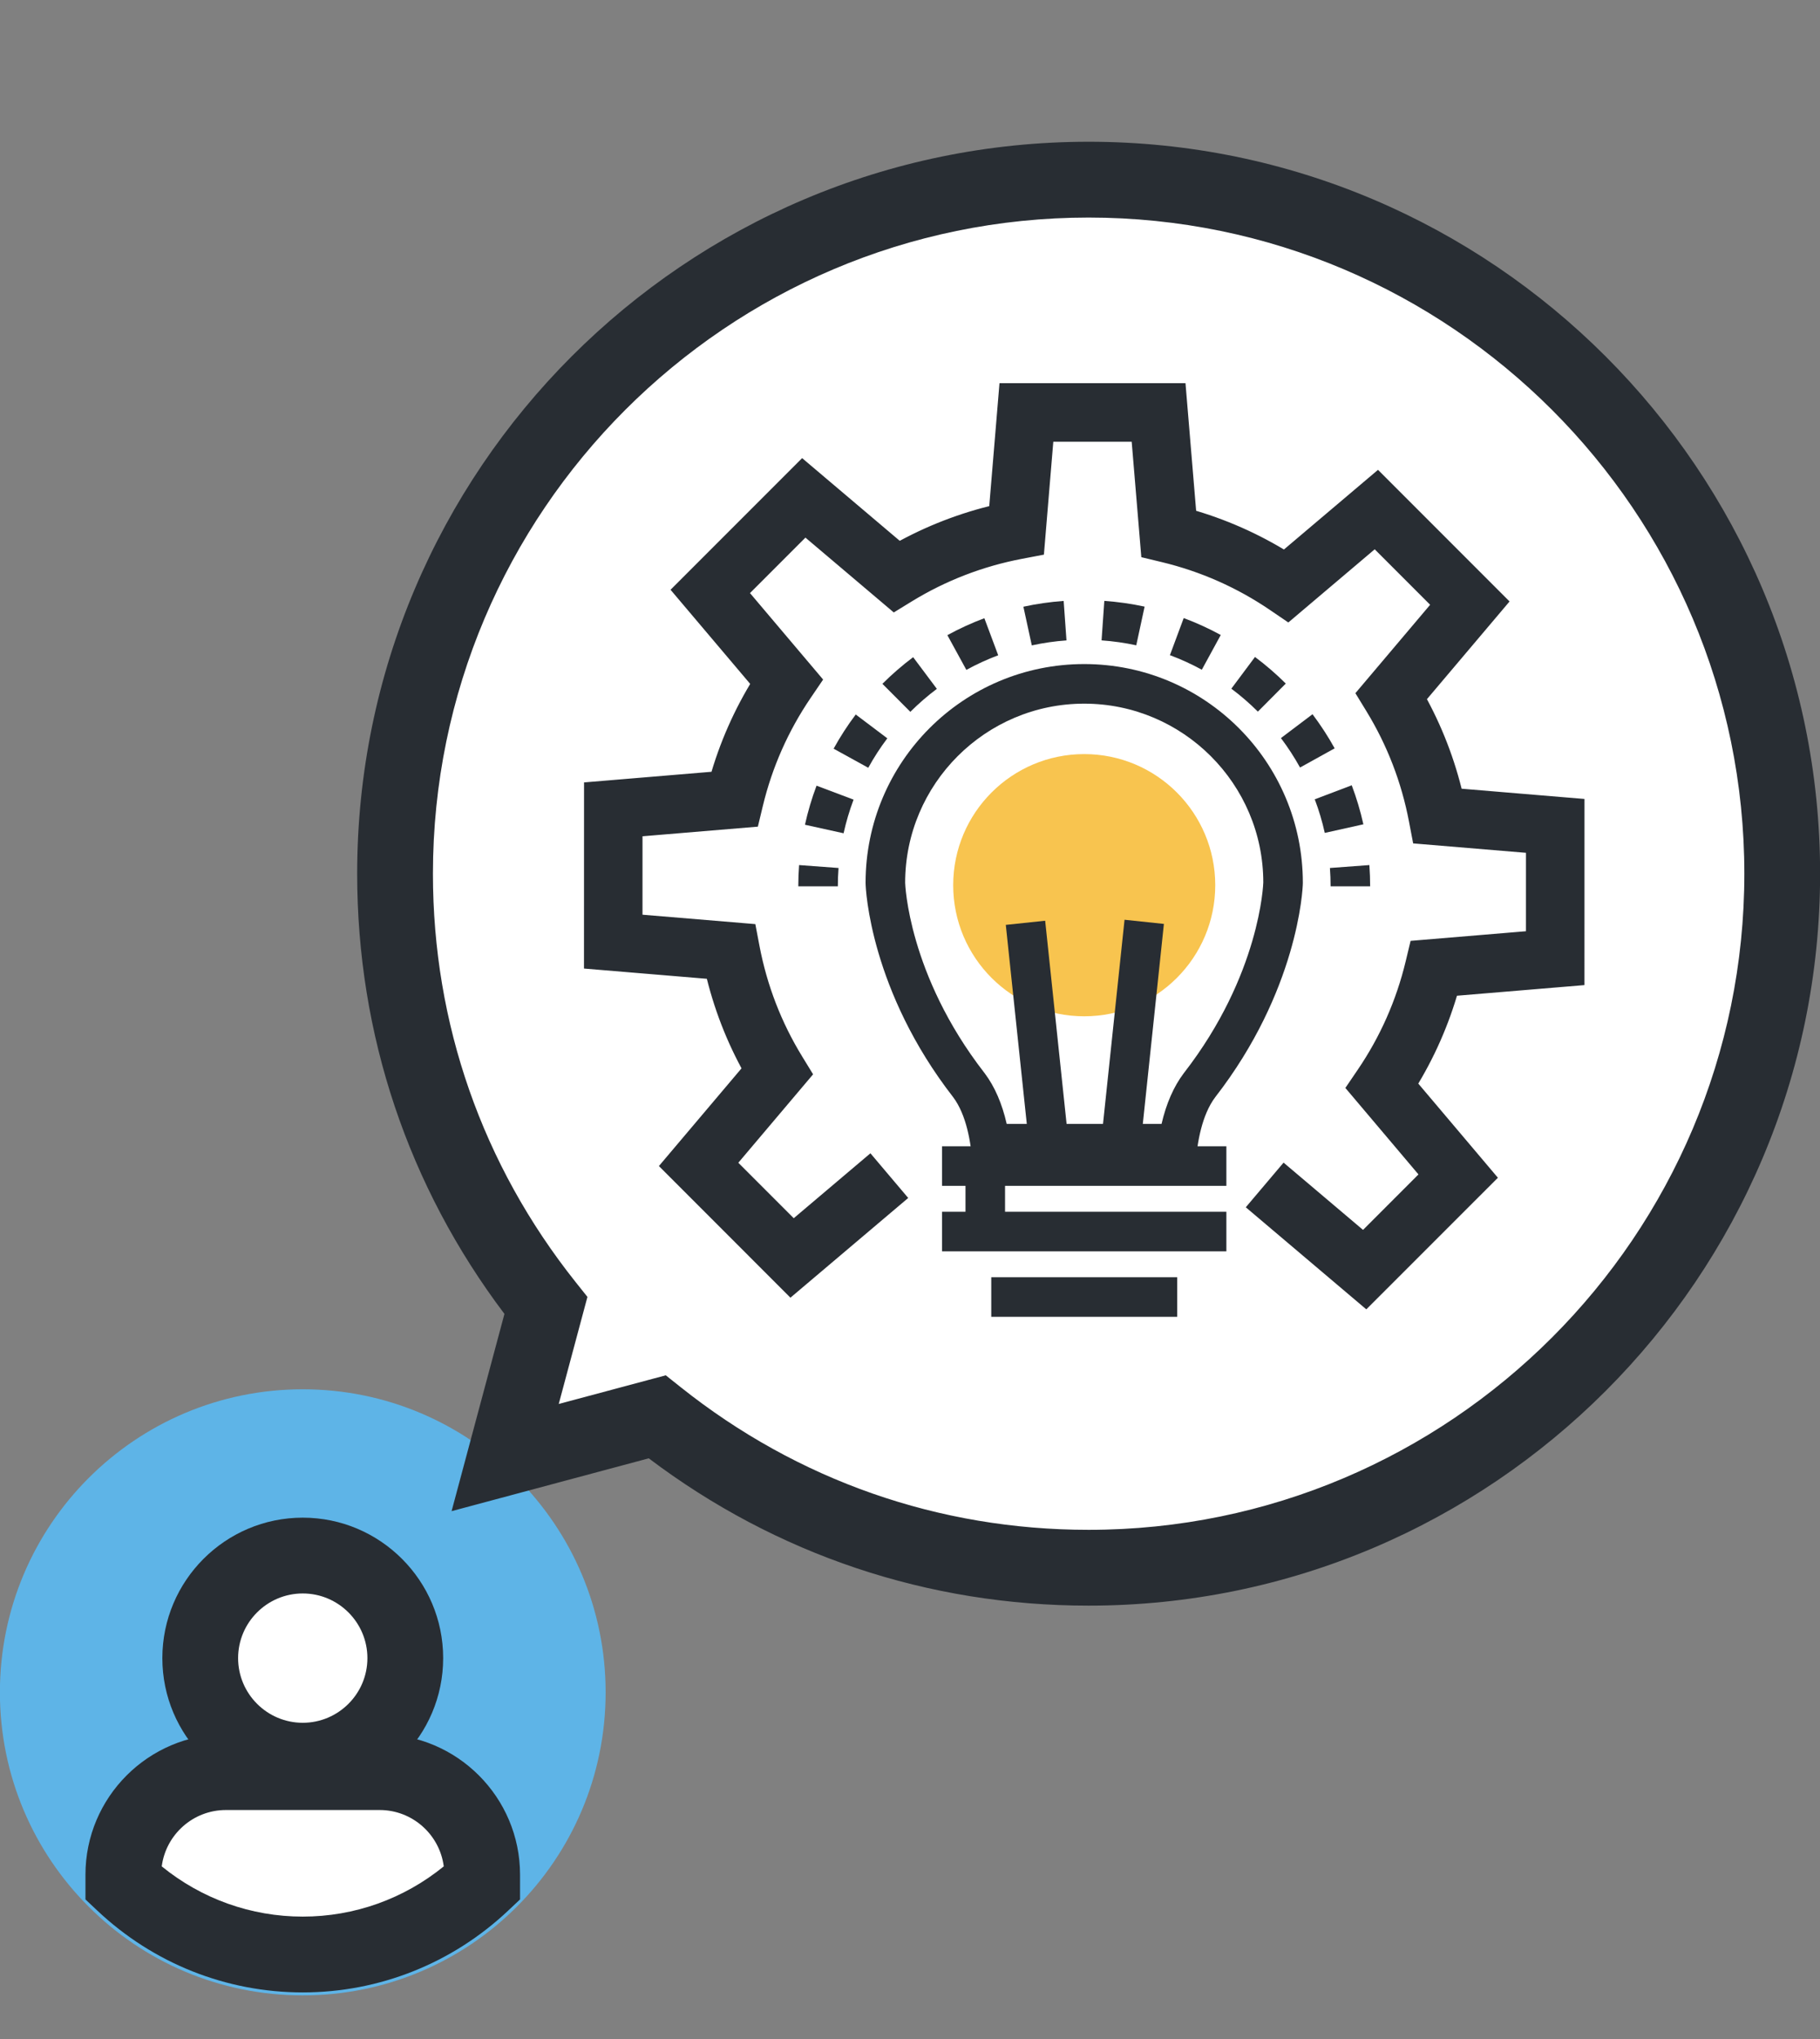
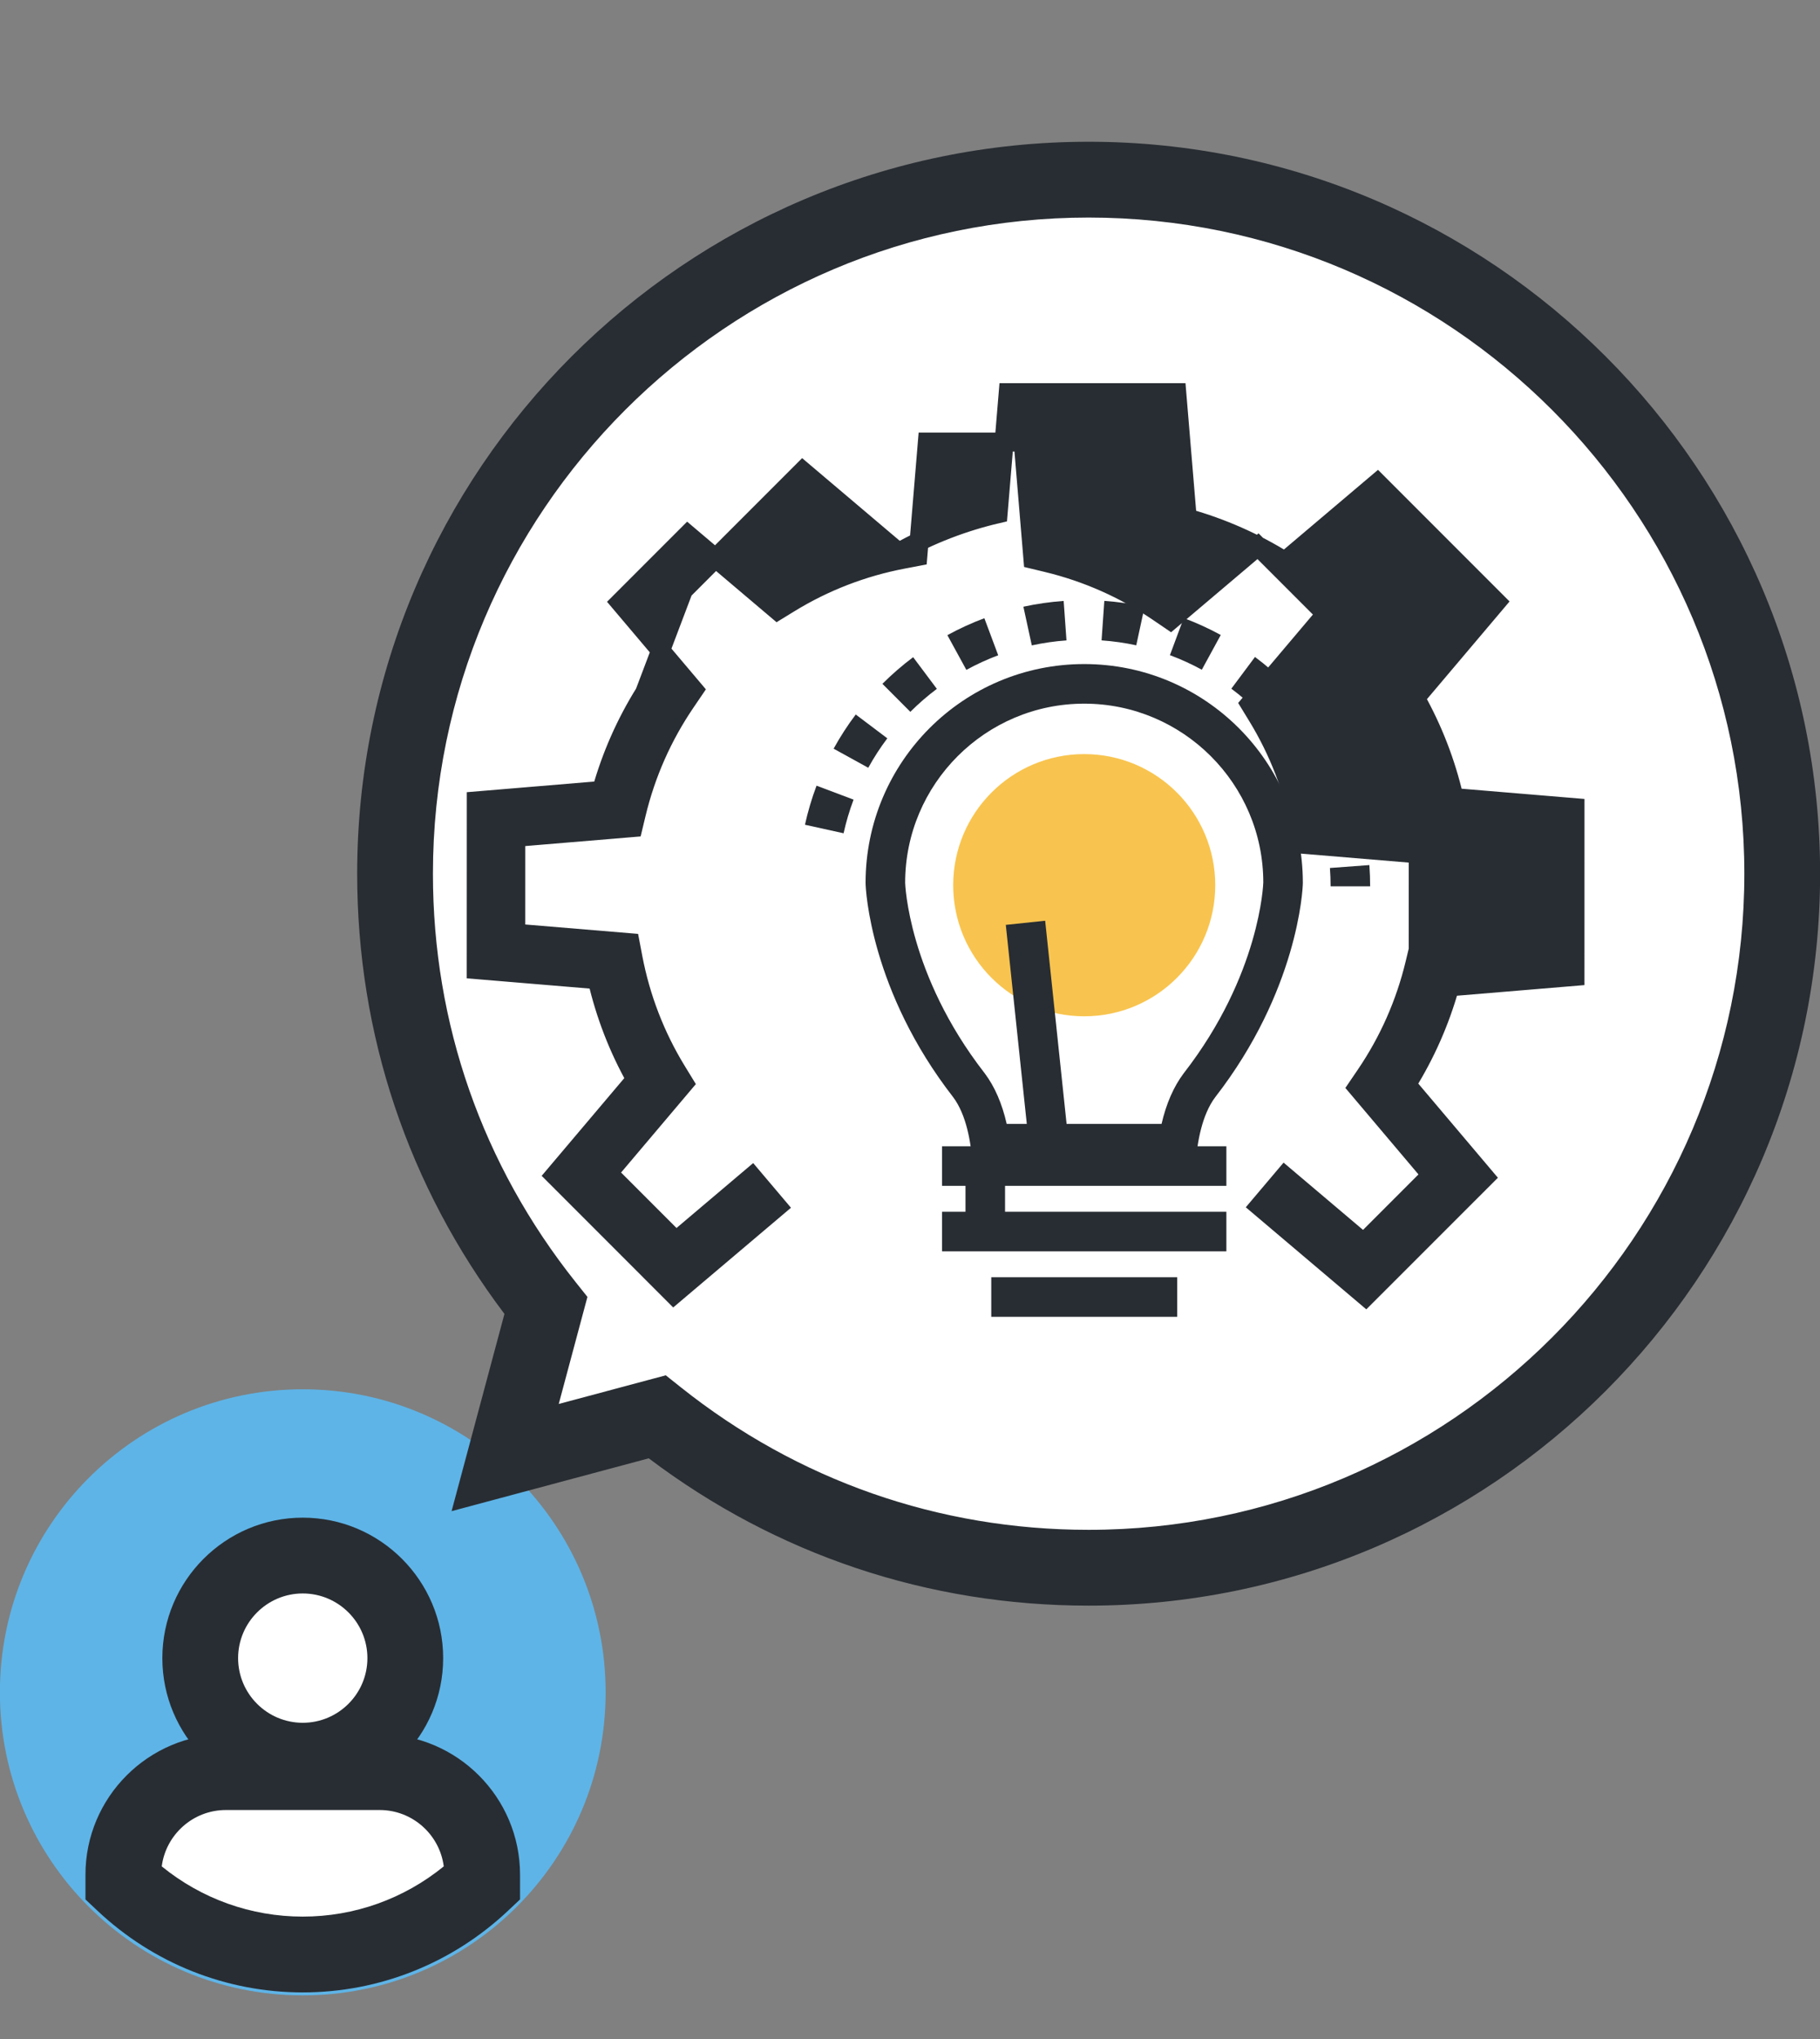
<svg xmlns="http://www.w3.org/2000/svg" id="Layer_1" x="0px" y="0px" width="200px" height="223.95px" viewBox="0 0 200 223.95" xml:space="preserve">
  <rect x="0" y="0" width="200" height="223.95" fill="#808080" stroke="none" />
  <g>
    <g>
      <path fill="#5EB4E7" d="M66.553,185.85c0,18.38-14.903,33.28-33.282,33.28c-18.381,0-33.282-14.9-33.282-33.28   c0-18.381,14.901-33.281,33.282-33.281C51.649,152.569,66.553,167.47,66.553,185.85z" />
      <g>
        <path fill="#FFFFFF" d="M44.536,182.095c0,6.223-5.046,11.262-11.267,11.262c-6.221,0-11.265-5.039-11.265-11.262    c0-6.218,5.044-11.264,11.265-11.264C39.49,170.83,44.536,175.877,44.536,182.095z" />
        <path fill="#282D33" d="M33.269,197.519c-8.507,0-15.428-6.919-15.428-15.425c0-8.506,6.92-15.427,15.428-15.427    s15.43,6.92,15.43,15.427C48.698,190.6,41.776,197.519,33.269,197.519z M33.269,174.992c-3.916,0-7.103,3.186-7.103,7.102    c0,3.914,3.187,7.1,7.103,7.1c3.918,0,7.105-3.186,7.105-7.1C40.374,178.178,37.187,174.992,33.269,174.992z" />
      </g>
      <g>
        <path fill="#FFFFFF" d="M41.721,194.612H24.822c-6.225,0-11.269,5.044-11.269,11.266v0.917c5.154,4.854,12.08,7.846,19.716,7.846    c7.642,0,14.564-2.992,19.716-7.846v-0.917C52.985,199.656,47.942,194.612,41.721,194.612z" />
        <path fill="#282D33" d="M33.269,218.803c-8.408,0-16.421-3.189-22.569-8.979l-1.309-1.232v-2.714    c0-8.507,6.922-15.429,15.432-15.429h16.899c8.506,0,15.426,6.921,15.426,15.429v2.714l-1.309,1.232    C49.694,215.614,41.678,218.803,33.269,218.803z M17.774,204.963c4.386,3.569,9.822,5.516,15.495,5.516    c5.674,0,11.109-1.947,15.495-5.516c-0.449-3.487-3.437-6.189-7.042-6.189H24.822C21.215,198.774,18.225,201.476,17.774,204.963z    " />
      </g>
    </g>
    <g>
      <path fill="#FFFFFF" d="M119.63,19.729c-42.094,0-76.218,34.124-76.218,76.218c0,17.933,6.211,34.408,16.576,47.427l-4.475,16.694   l16.698-4.471c13.017,10.36,29.488,16.57,47.419,16.57c42.094,0,76.219-34.125,76.219-76.219   C195.849,53.854,161.724,19.729,119.63,19.729z" />
      <path fill="#282D33" d="M119.63,176.329c-17.645,0-34.312-5.587-48.338-16.178l-21.667,5.802l5.808-21.662   C44.839,130.265,39.25,113.596,39.25,95.947c0-44.322,36.058-80.38,80.38-80.38s80.382,36.058,80.382,80.38   C200.011,140.27,163.951,176.329,119.63,176.329z M73.162,151.034l1.64,1.306c12.877,10.248,28.378,15.664,44.828,15.664   c39.733,0,72.057-32.325,72.057-72.057c0-39.732-32.325-72.055-72.057-72.055c-39.731,0-72.055,32.324-72.055,72.055   c0,16.454,5.418,31.959,15.669,44.835l1.309,1.642L61.4,154.182L73.162,151.034z" />
    </g>
    <g>
      <circle fill="#F8C44F" cx="119.145" cy="97.211" r="14.398" />
      <g>
        <g>
-           <path fill="#282D33" stroke="#282D33" stroke-width="2.081" stroke-miterlimit="10" d="M150.085,142.379l-11.719-9.919     l2.808-3.317l8.668,7.335l7.446-7.446l-8.141-9.624l0.928-1.365c2.531-3.722,4.35-7.833,5.404-12.218l0.367-1.527l12.883-1.074     l0.002-10.527l-12.566-1.047l-0.31-1.622c-0.846-4.437-2.465-8.631-4.812-12.467l-0.819-1.339l8.347-9.866l-7.445-7.446     l-9.621,8.144l-1.366-0.929c-3.718-2.529-7.829-4.348-12.218-5.405l-1.527-0.367l-1.076-12.885h-10.528l-1.047,12.567     l-1.623,0.309c-4.438,0.845-8.631,2.464-12.466,4.812l-1.339,0.821l-9.865-8.351l-7.447,7.446l8.145,9.625l-0.929,1.366     c-2.533,3.724-4.352,7.835-5.406,12.217l-0.367,1.527l-12.882,1.075l-0.002,10.527l12.567,1.047l0.309,1.622     c0.846,4.44,2.464,8.634,4.811,12.464l0.821,1.34l-8.349,9.868l7.444,7.445l8.363-7.076l2.808,3.318l-11.417,9.66l-13.1-13.102     l8.923-10.546c-1.923-3.425-3.343-7.091-4.232-10.934l-13.297-1.108l0.006-18.526l13.766-1.148     c1.063-3.791,2.651-7.386,4.733-10.725L75.1,64.826l13.105-13.102l10.543,8.925c3.428-1.924,7.093-3.343,10.934-4.232     l1.109-13.295h18.525l1.15,13.772c3.796,1.066,7.391,2.652,10.725,4.731l10.181-8.616l13.101,13.101l-8.923,10.546     c1.924,3.428,3.343,7.093,4.233,10.934l13.295,1.108l-0.002,18.526l-13.769,1.148c-1.064,3.793-2.651,7.388-4.731,10.725     l8.615,10.182L150.085,142.379z" />
+           <path fill="#282D33" stroke="#282D33" stroke-width="2.081" stroke-miterlimit="10" d="M150.085,142.379l-11.719-9.919     l2.808-3.317l8.668,7.335l7.446-7.446l-8.141-9.624l0.928-1.365c2.531-3.722,4.35-7.833,5.404-12.218l0.367-1.527l0.002-10.527l-12.566-1.047l-0.31-1.622c-0.846-4.437-2.465-8.631-4.812-12.467l-0.819-1.339l8.347-9.866l-7.445-7.446     l-9.621,8.144l-1.366-0.929c-3.718-2.529-7.829-4.348-12.218-5.405l-1.527-0.367l-1.076-12.885h-10.528l-1.047,12.567     l-1.623,0.309c-4.438,0.845-8.631,2.464-12.466,4.812l-1.339,0.821l-9.865-8.351l-7.447,7.446l8.145,9.625l-0.929,1.366     c-2.533,3.724-4.352,7.835-5.406,12.217l-0.367,1.527l-12.882,1.075l-0.002,10.527l12.567,1.047l0.309,1.622     c0.846,4.44,2.464,8.634,4.811,12.464l0.821,1.34l-8.349,9.868l7.444,7.445l8.363-7.076l2.808,3.318l-11.417,9.66l-13.1-13.102     l8.923-10.546c-1.923-3.425-3.343-7.091-4.232-10.934l-13.297-1.108l0.006-18.526l13.766-1.148     c1.063-3.791,2.651-7.386,4.733-10.725L75.1,64.826l13.105-13.102l10.543,8.925c3.428-1.924,7.093-3.343,10.934-4.232     l1.109-13.295h18.525l1.15,13.772c3.796,1.066,7.391,2.652,10.725,4.731l10.181-8.616l13.101,13.101l-8.923,10.546     c1.924,3.428,3.343,7.093,4.233,10.934l13.295,1.108l-0.002,18.526l-13.769,1.148c-1.064,3.793-2.651,7.388-4.731,10.725     l8.615,10.182L150.085,142.379z" />
        </g>
      </g>
      <g>
        <g>
-           <path fill="#282D33" d="M92.071,97.333h-4.346c0-0.771,0.029-1.556,0.087-2.332l4.334,0.32     C92.096,95.992,92.071,96.669,92.071,97.333z" />
-         </g>
+           </g>
        <g>
          <path fill="#282D33" d="M92.702,91.508l-4.245-0.935c0.319-1.451,0.748-2.895,1.273-4.291l4.069,1.532     C93.347,89.017,92.977,90.259,92.702,91.508z M145.58,91.468c-0.278-1.253-0.648-2.494-1.102-3.689l4.064-1.54     c0.526,1.39,0.957,2.832,1.28,4.286L145.58,91.468z M95.413,84.316l-3.807-2.096c0.717-1.303,1.534-2.566,2.431-3.754     l3.47,2.616C96.735,82.106,96.03,83.194,95.413,84.316z M142.862,84.288c-0.622-1.124-1.329-2.211-2.1-3.233l3.47-2.619     c0.893,1.185,1.713,2.445,2.433,3.746L142.862,84.288z M100.037,78.173l-3.069-3.077c1.053-1.051,2.189-2.034,3.378-2.925     l2.606,3.478C101.926,76.418,100.945,77.267,100.037,78.173z M138.228,78.15c-0.909-0.906-1.891-1.753-2.917-2.52l2.6-3.483     c1.191,0.889,2.329,1.871,3.384,2.921L138.228,78.15z M106.193,73.565l-2.086-3.813c1.306-0.715,2.674-1.341,4.064-1.861     l1.522,4.071C108.497,72.409,107.319,72.949,106.193,73.565z M132.068,73.548c-1.127-0.614-2.307-1.153-3.505-1.599l1.515-4.074     c1.393,0.519,2.763,1.144,4.072,1.858L132.068,73.548z M113.384,70.876l-0.923-4.247c1.45-0.316,2.938-0.529,4.425-0.636     l0.31,4.335C115.916,70.419,114.633,70.604,113.384,70.876z M124.863,70.867c-1.248-0.27-2.531-0.452-3.812-0.542l0.303-4.336     c1.487,0.104,2.976,0.316,4.427,0.629L124.863,70.867z" />
        </g>
        <g>
          <path fill="#282D33" d="M150.565,97.333h-4.346c0-0.674-0.024-1.351-0.073-2.012l4.334-0.32     C150.536,95.768,150.565,96.552,150.565,97.333z" />
        </g>
      </g>
      <g>
        <g>
          <path fill="#282D33" d="M119.144,77.274c10.85,0,19.679,8.826,19.679,19.64c-0.002,0.1-0.328,10.111-8.715,20.913l-0.02,0.026     l-0.019,0.026c-1.097,1.457-1.908,3.315-2.426,5.547h-17.017c-0.507-2.228-1.312-4.083-2.403-5.54l-0.022-0.03l-0.023-0.03     c-8.393-10.802-8.709-20.809-8.711-20.874C99.466,86.1,108.294,77.274,119.144,77.274L119.144,77.274z M119.144,72.927     c-13.274,0-24.025,10.749-24.025,24.024c0,0.786,0.564,11.88,9.626,23.541c1.456,1.942,1.959,4.96,2.115,7.279h24.529     c0.17-2.32,0.691-5.338,2.152-7.279c9.049-11.653,9.629-22.755,9.629-23.541C143.17,83.676,132.417,72.927,119.144,72.927     L119.144,72.927z" />
          <g>
            <g>
              <rect x="111.838" y="101.229" transform="matrix(0.995 -0.105 0.105 0.995 -11.38 12.589)" fill="#282D33" width="4.347" height="26.55" />
            </g>
            <g>
-               <rect x="111.004" y="112.331" transform="matrix(0.105 -0.995 0.995 0.105 -2.637 226.079)" fill="#282D33" width="26.551" height="4.347" />
-             </g>
+               </g>
          </g>
          <g>
            <g>
              <rect x="103.524" y="125.882" fill="#282D33" width="31.242" height="4.346" />
            </g>
            <g>
              <rect x="103.524" y="133.073" fill="#282D33" width="31.242" height="4.346" />
            </g>
            <g>
              <rect x="108.93" y="140.265" fill="#282D33" width="20.43" height="4.346" />
            </g>
            <g>
              <rect x="106.099" y="128.379" fill="#282D33" width="4.346" height="7.495" />
            </g>
          </g>
        </g>
      </g>
    </g>
  </g>
</svg>